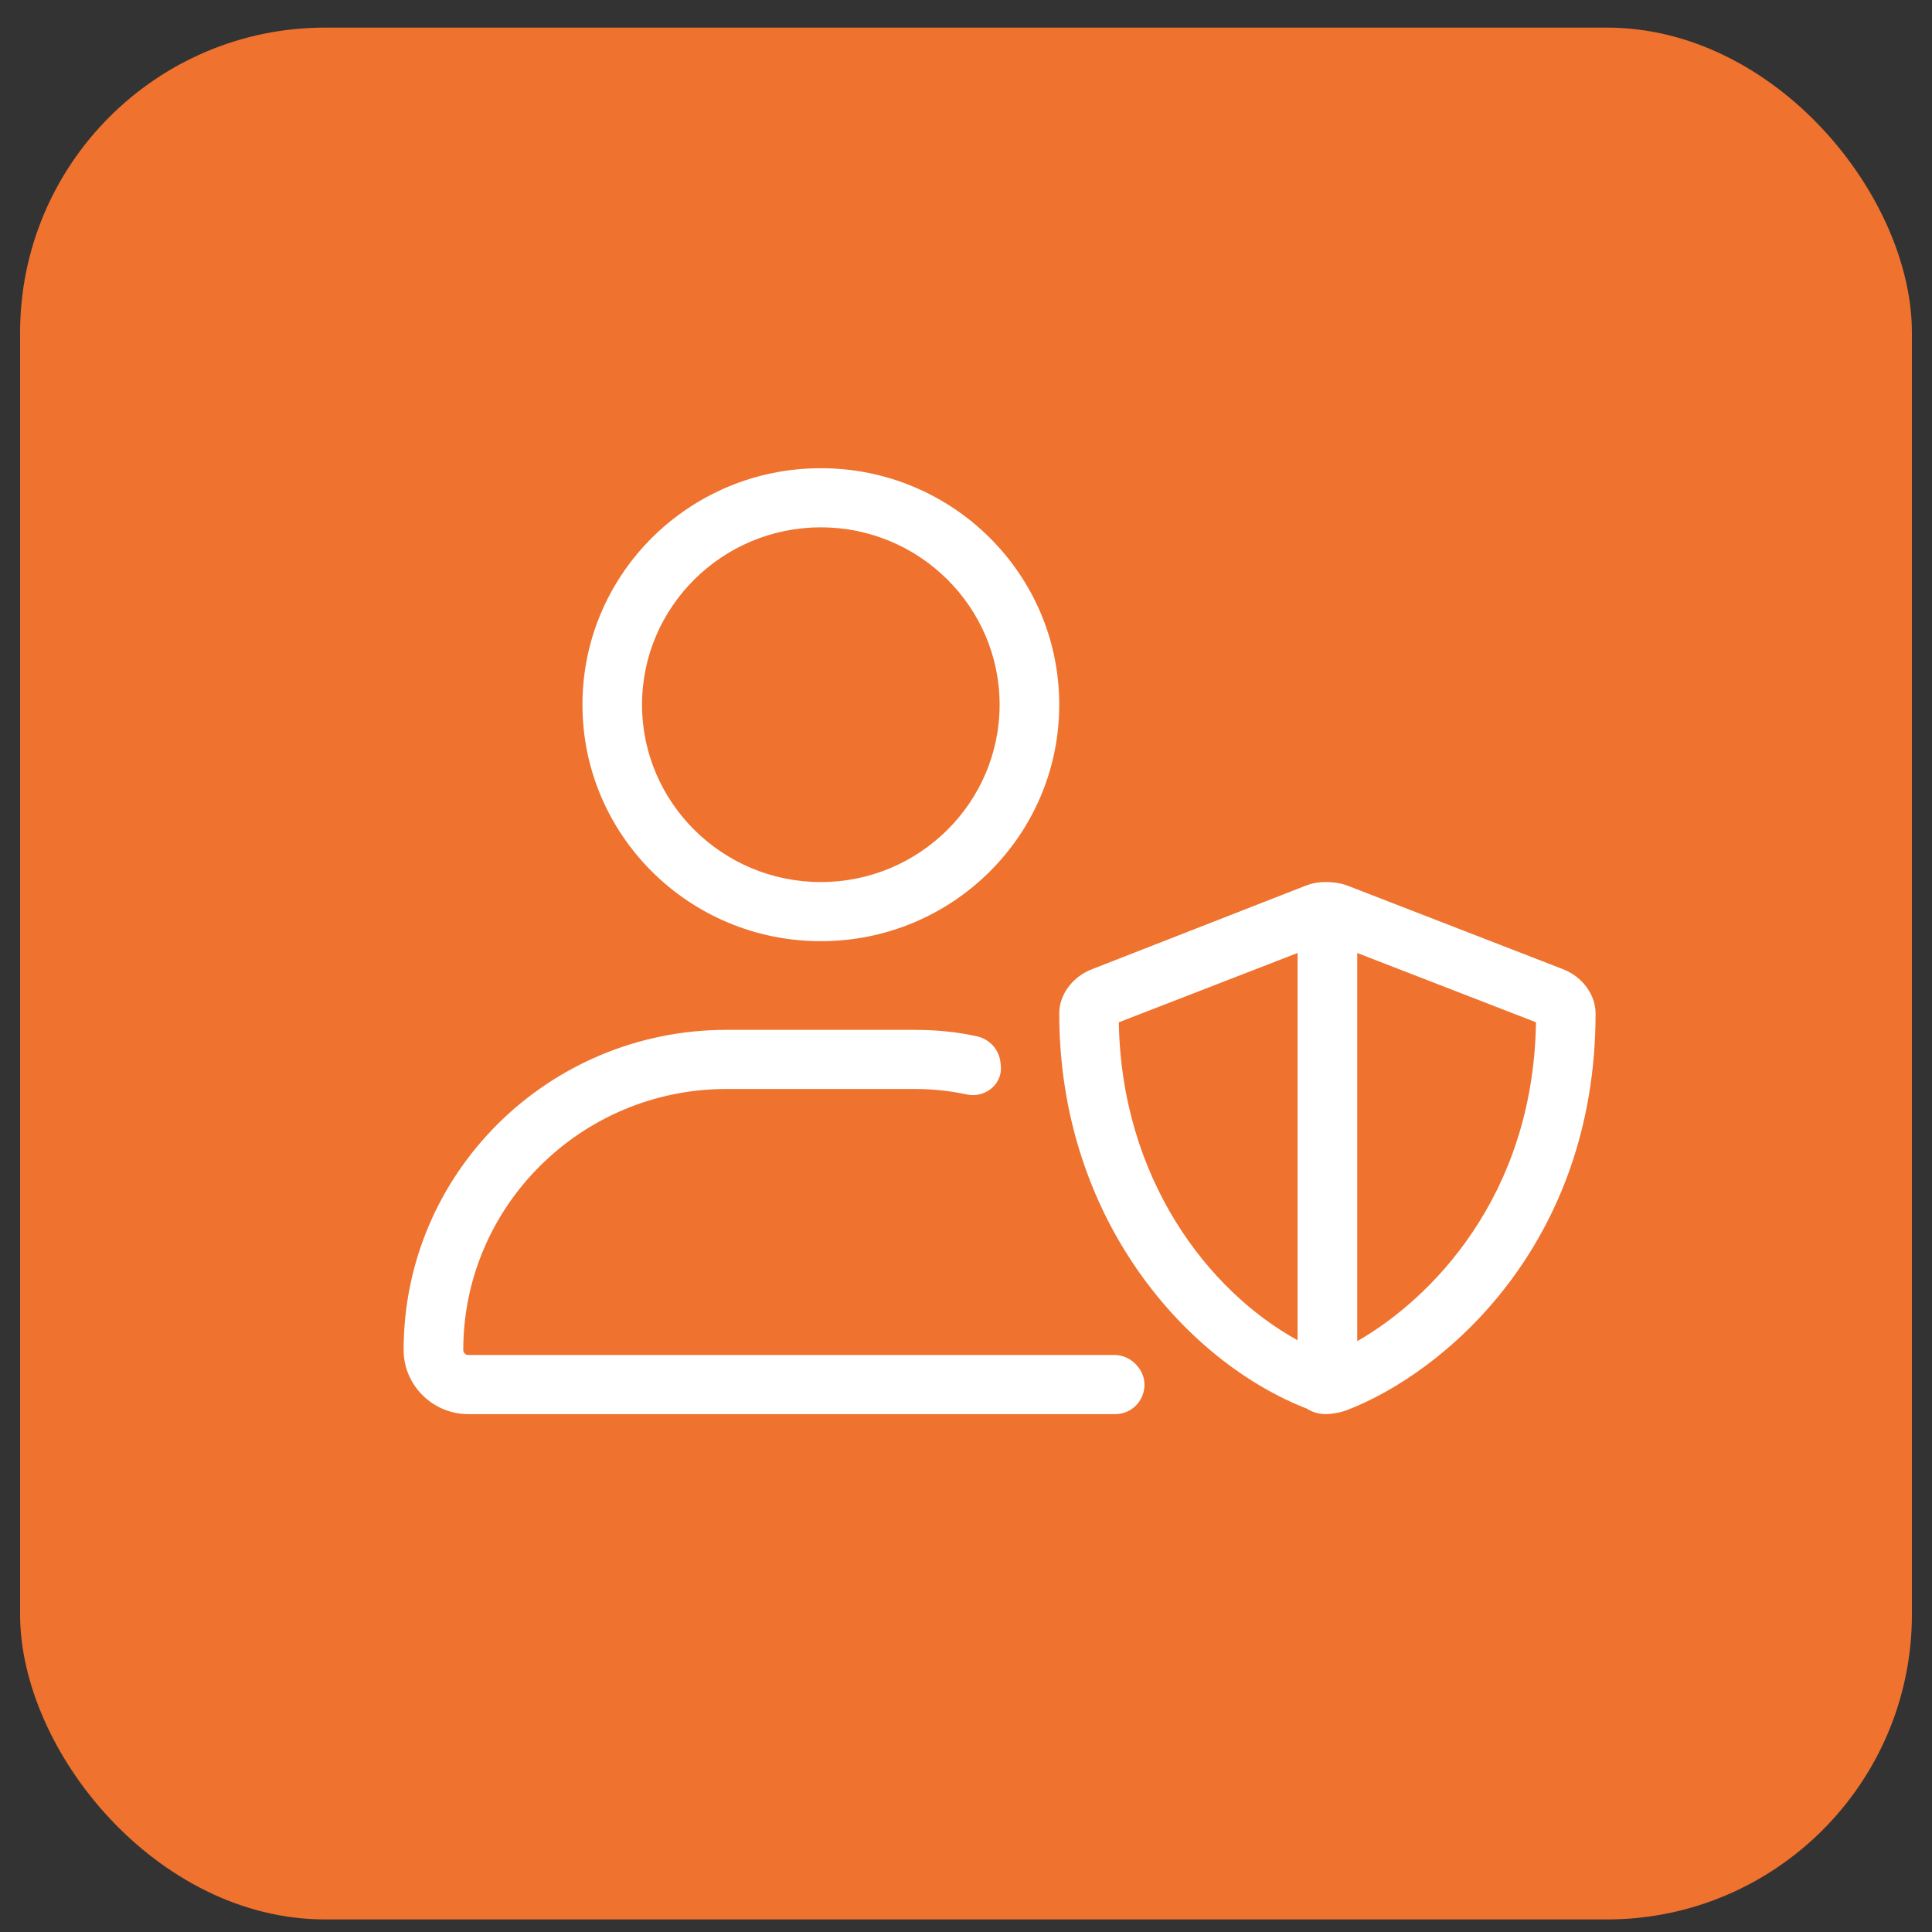
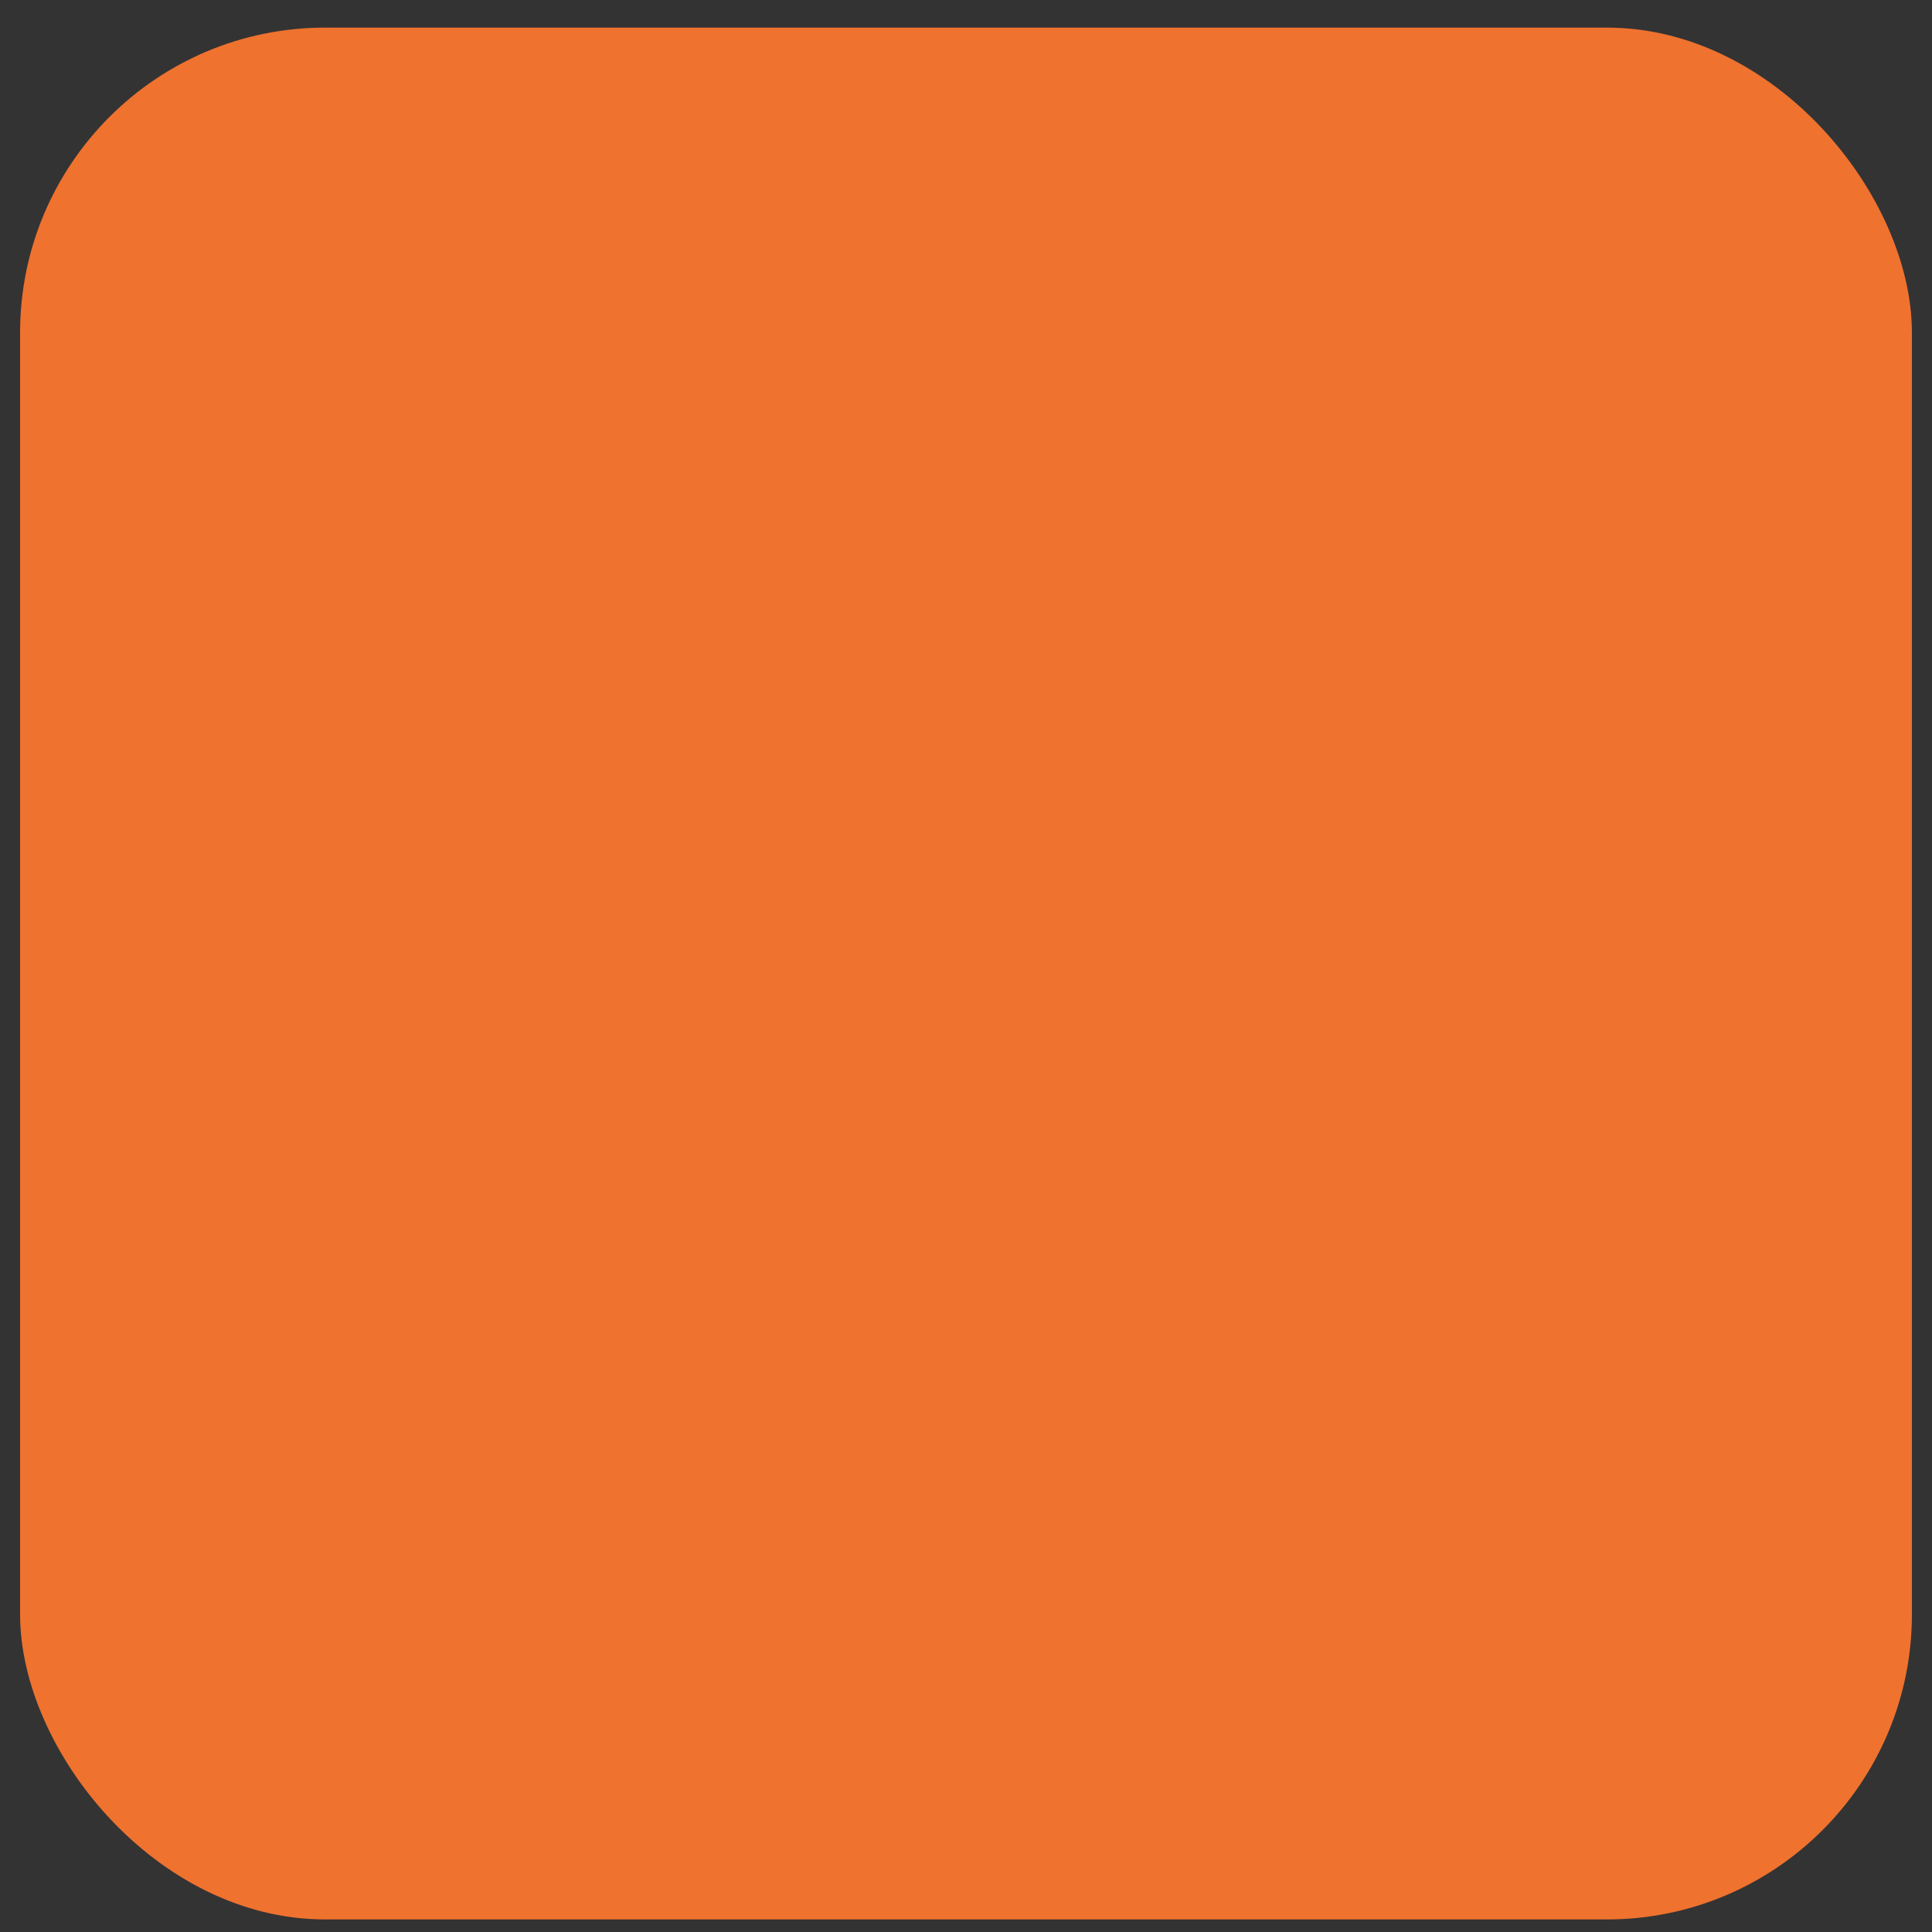
<svg xmlns="http://www.w3.org/2000/svg" width="38" height="38" viewBox="0 0 38 38" fill="none">
  <rect x="0" y="0" width="38" height="38" fill="#333333" stroke="none" />
  <rect x="0.395" y="0.543" width="37.21" height="37.21" rx="6" fill="#EF722F" />
-   <path d="M16.145 18.512C18.735 18.512 20.834 16.429 20.834 13.86C20.834 11.291 18.735 9.209 16.145 9.209C13.555 9.209 11.456 11.291 11.456 13.86C11.456 16.429 13.555 18.512 16.145 18.512ZM16.145 10.372C18.084 10.372 19.661 11.937 19.661 13.86C19.661 15.784 18.084 17.349 16.145 17.349C14.206 17.349 12.628 15.783 12.628 13.86C12.628 11.937 14.207 10.372 16.145 10.372ZM22.383 26.884C22.273 26.739 22.101 26.651 21.918 26.651H9.209C9.156 26.651 9.112 26.608 9.112 26.553C9.111 23.723 11.434 21.419 14.288 21.419H18.002C18.351 21.419 18.689 21.457 19.017 21.527C19.393 21.606 19.746 21.301 19.68 20.921C19.68 20.917 19.679 20.912 19.679 20.908C19.656 20.645 19.463 20.433 19.202 20.38C18.834 20.299 18.423 20.256 18.002 20.256H14.288C10.78 20.256 7.935 23.076 7.939 26.557C7.94 27.247 8.512 27.814 9.209 27.814H21.931C22.406 27.814 22.679 27.277 22.395 26.898L22.383 26.884ZM30.735 19.06L26.519 17.425C26.387 17.374 26.244 17.349 26.076 17.349C25.907 17.349 25.802 17.375 25.669 17.425L21.486 19.06C21.09 19.209 20.834 19.569 20.834 19.932C20.834 23.988 23.352 26.793 25.702 27.705C25.83 27.789 25.969 27.814 26.076 27.814C26.182 27.814 26.352 27.788 26.485 27.738C28.394 27.011 31.383 24.489 31.383 19.932C31.383 19.569 31.127 19.209 30.735 19.06ZM25.522 26.361C23.755 25.389 22.056 23.176 22.006 20.107L25.522 18.744V26.361ZM26.13 26.651C26.127 26.651 26.13 26.651 26.13 26.651C26.127 26.651 26.13 26.651 26.13 26.651ZM26.695 26.379V18.744L30.211 20.107C30.156 23.555 28.119 25.565 26.695 26.379Z" fill="white" />
</svg>